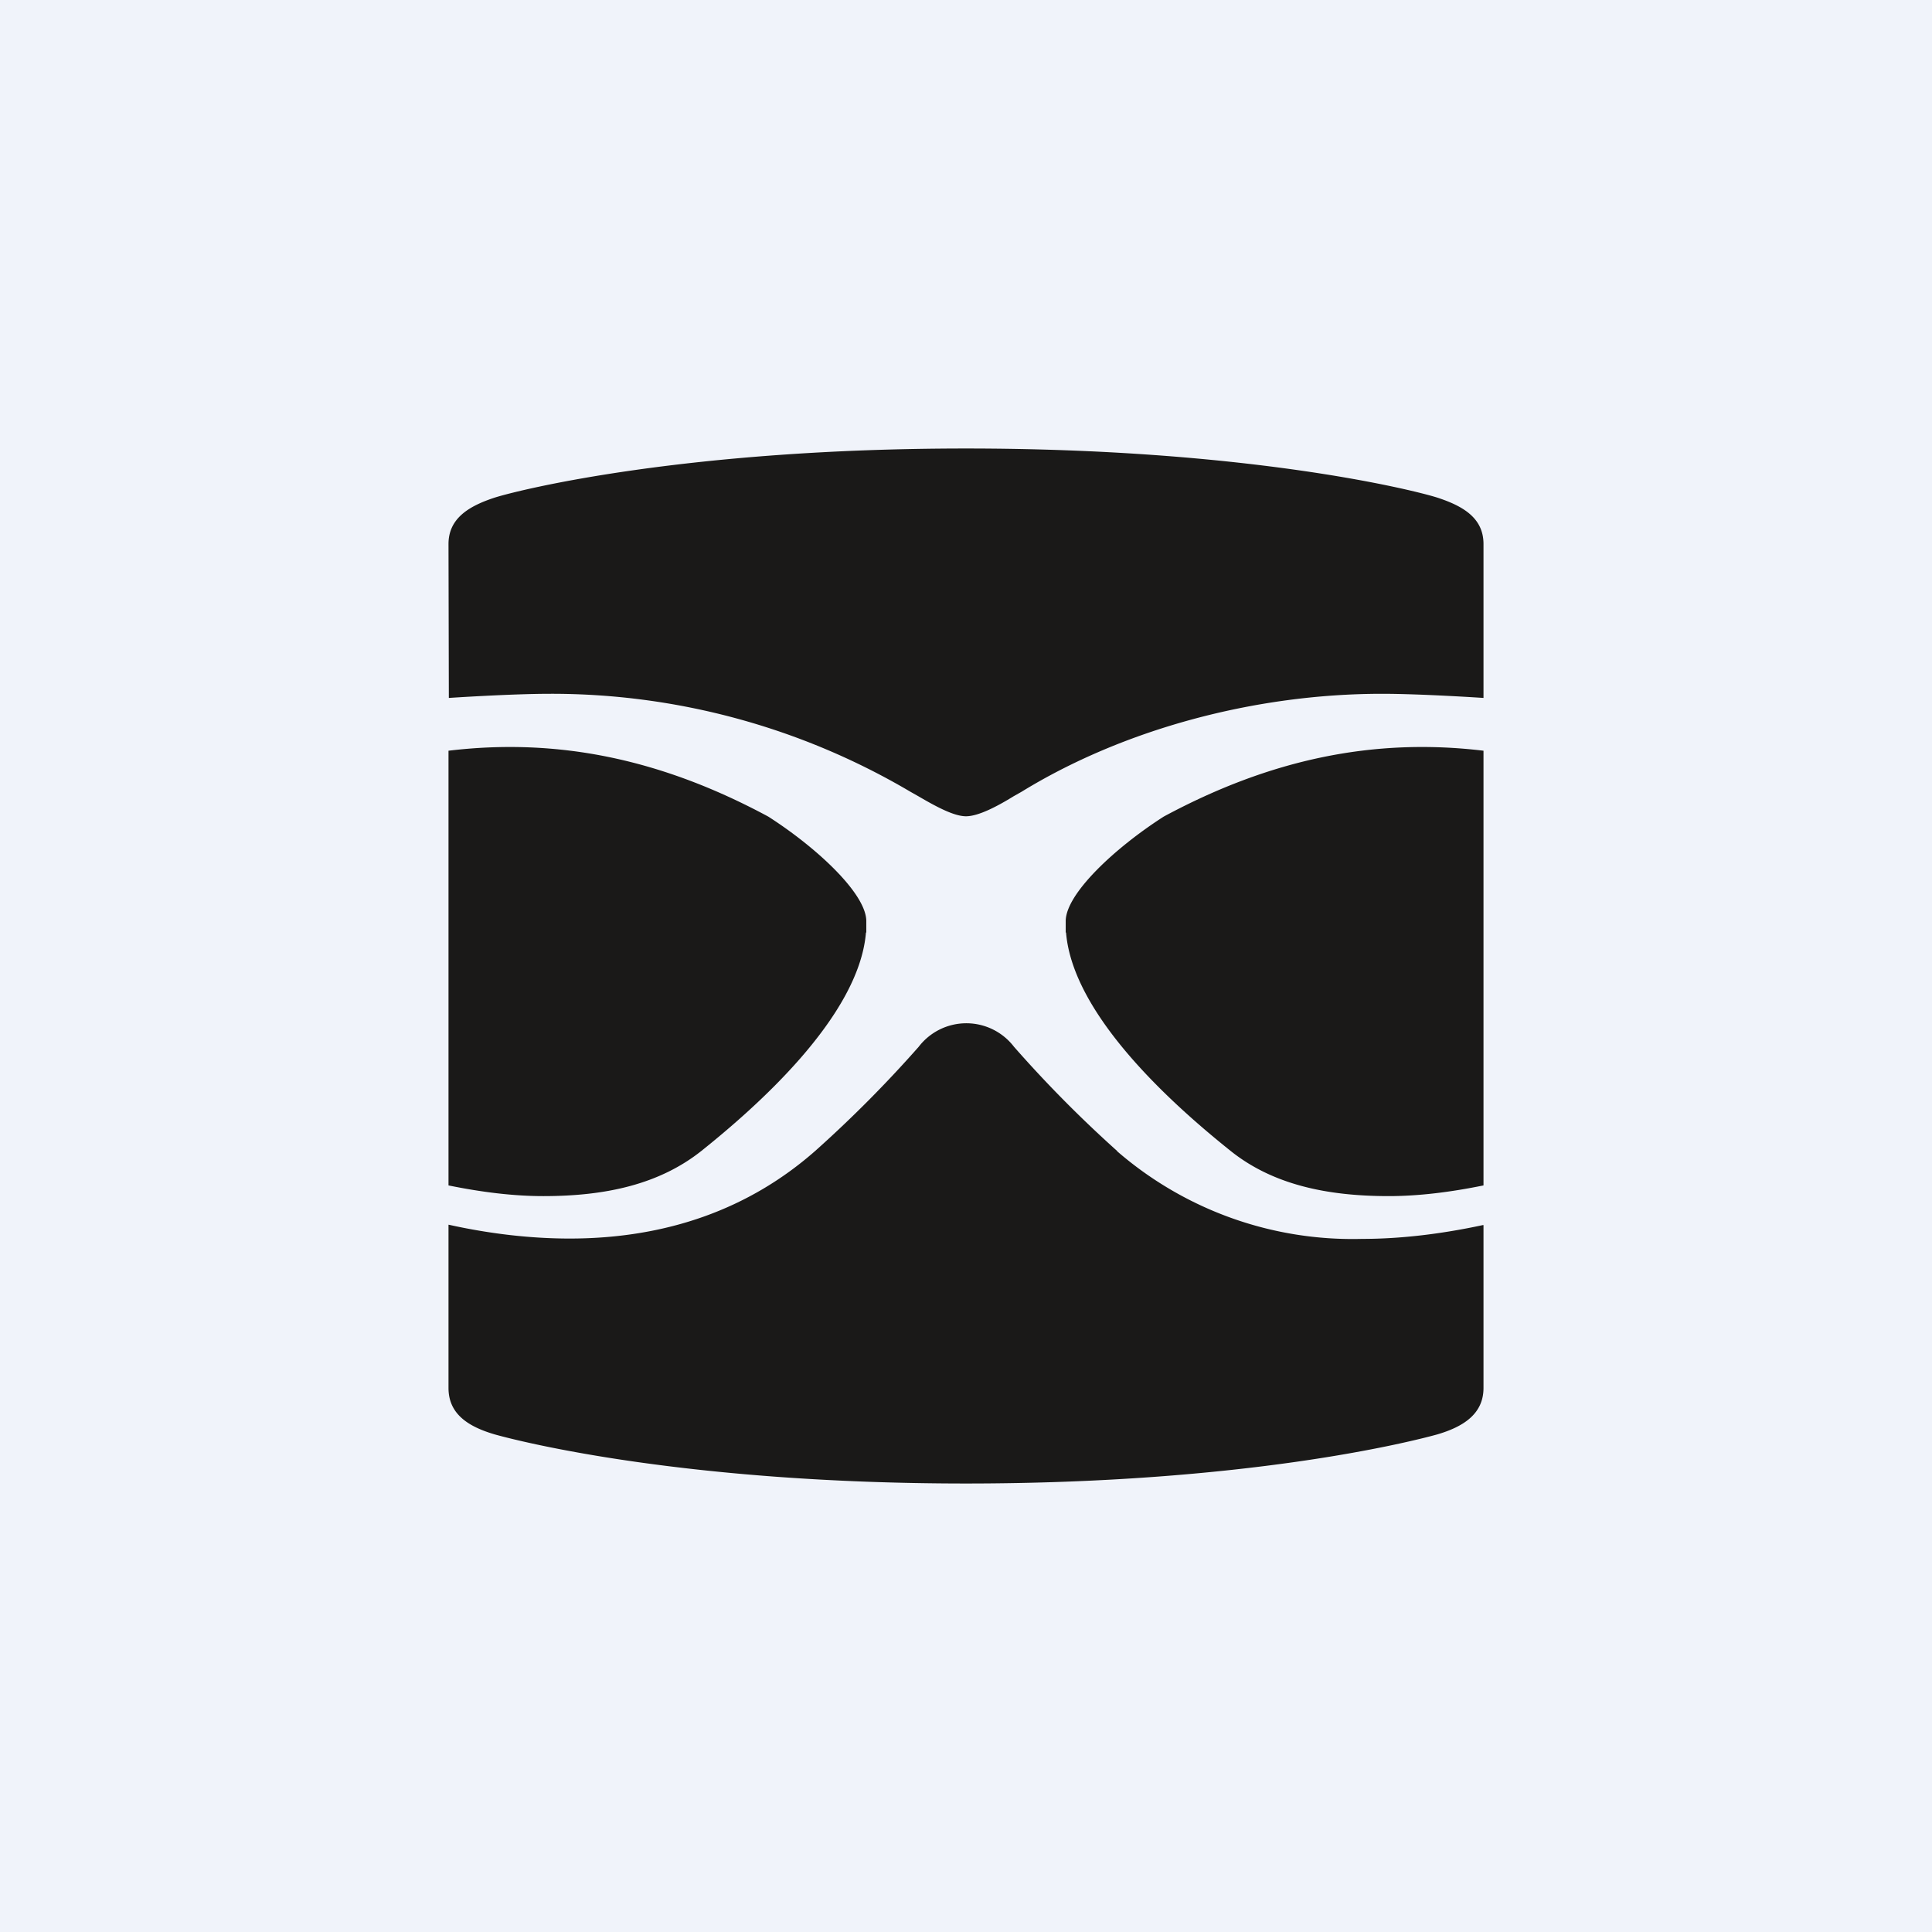
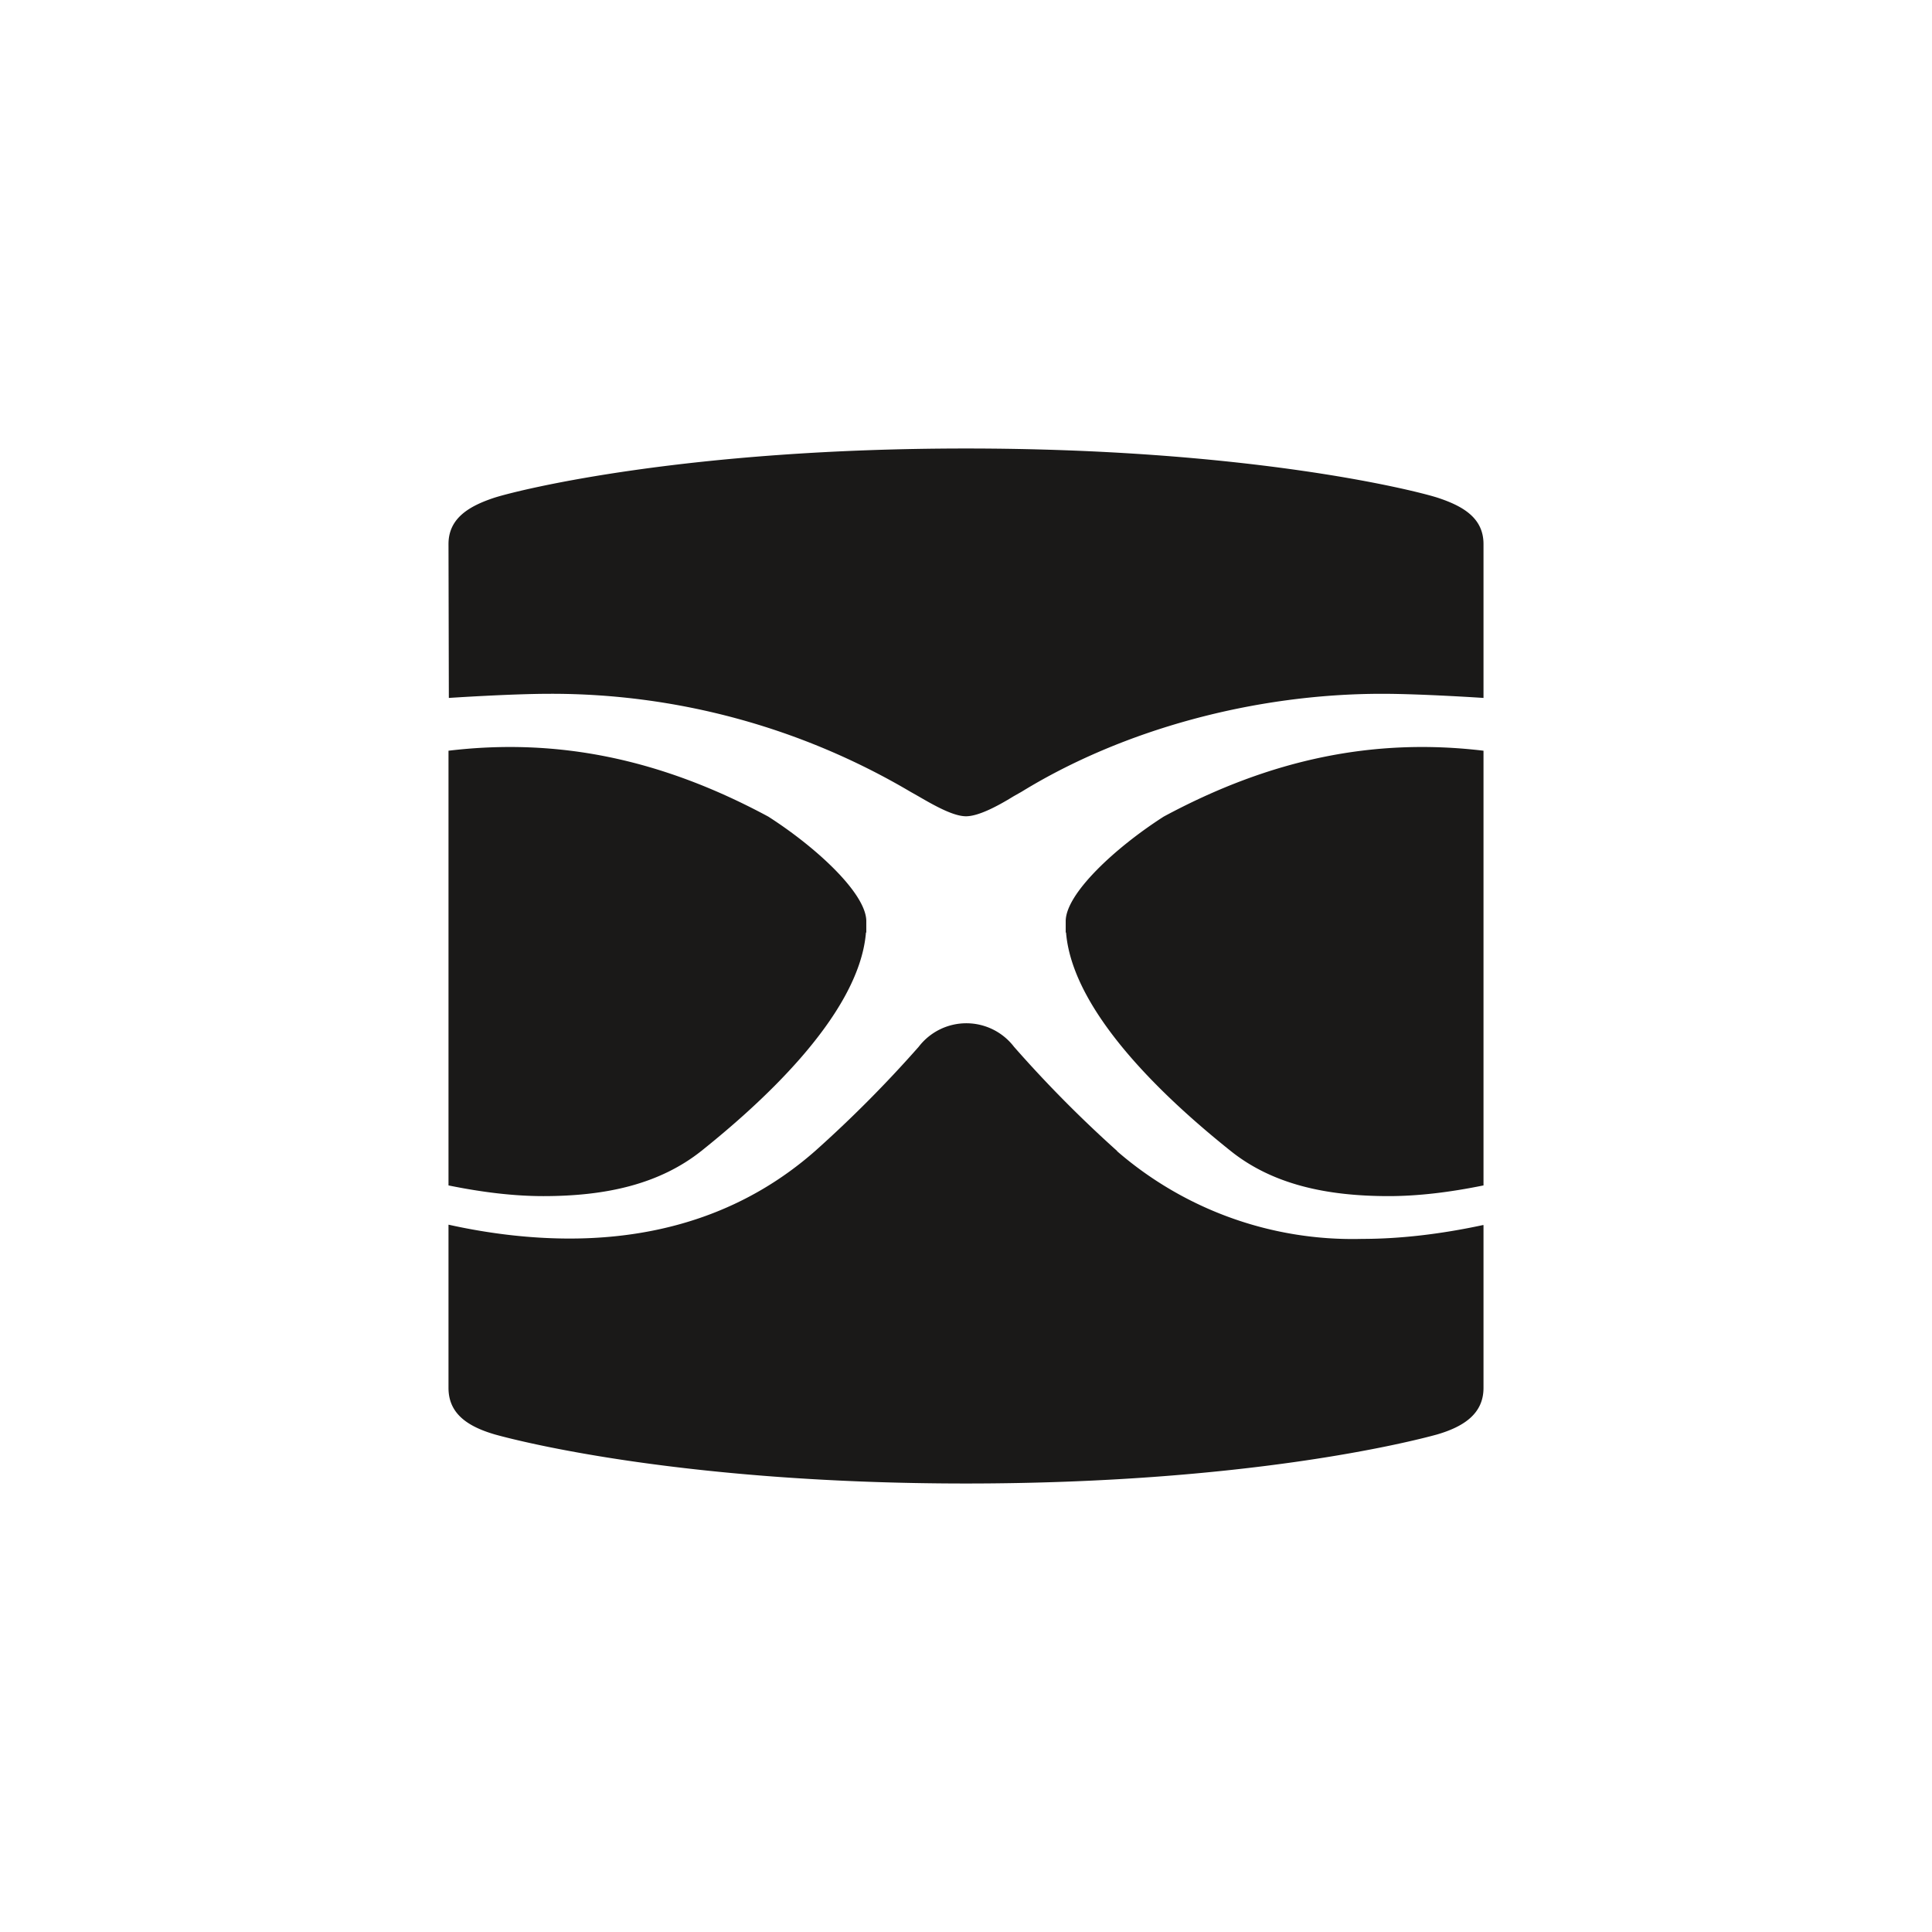
<svg xmlns="http://www.w3.org/2000/svg" width="56" height="56" viewBox="0 0 56 56">
-   <path fill="#F0F3FA" d="M0 0h56v56H0z" />
  <path d="M26.39 22.95a20.46 20.46 0 0 0-10.45-2.84c-1.13 0-2.93.12-2.93.12L13 15.77c0-.74.58-1.1 1.35-1.35C15.12 14.18 19.92 13 28 13s12.88 1.18 13.65 1.42c.77.25 1.35.6 1.35 1.35v4.46s-1.8-.12-2.94-.12c-3.71 0-7.52 1.04-10.45 2.84l-.23.13c-.47.29-1.02.58-1.38.58-.36 0-.9-.3-1.38-.58l-.23-.13Zm4.5 3.75c0-.79 1.42-2.12 2.84-3.03 3.1-1.67 6.1-2.29 9.27-1.91v12.6c-.98.2-1.9.31-2.75.31-1.83 0-3.38-.35-4.58-1.31-1.55-1.24-4.57-3.88-4.77-6.33h-.01v-.33Zm1.48 6.66a10.42 10.42 0 0 0 7.11 2.55c1.11 0 2.29-.14 3.5-.4H43v4.72c0 .74-.56 1.12-1.35 1.35C40.85 41.8 36.1 43 28 43c-8.1 0-12.86-1.2-13.65-1.42-.79-.23-1.35-.6-1.35-1.35V35.5h.01c1.22.27 2.4.4 3.5.4 2.8 0 5.2-.85 7.12-2.54a35.66 35.66 0 0 0 3-3.02 1.74 1.74 0 0 1 2.76 0 35.64 35.64 0 0 0 3 3.03Zm-19.37 1c.98.2 1.9.31 2.75.31 1.83 0 3.37-.35 4.58-1.31 1.55-1.24 4.57-3.88 4.77-6.33h.01v-.33c0-.79-1.42-2.12-2.84-3.03-3.1-1.67-6.1-2.29-9.27-1.91v12.6Z" fill="#1A1918" />
</svg>